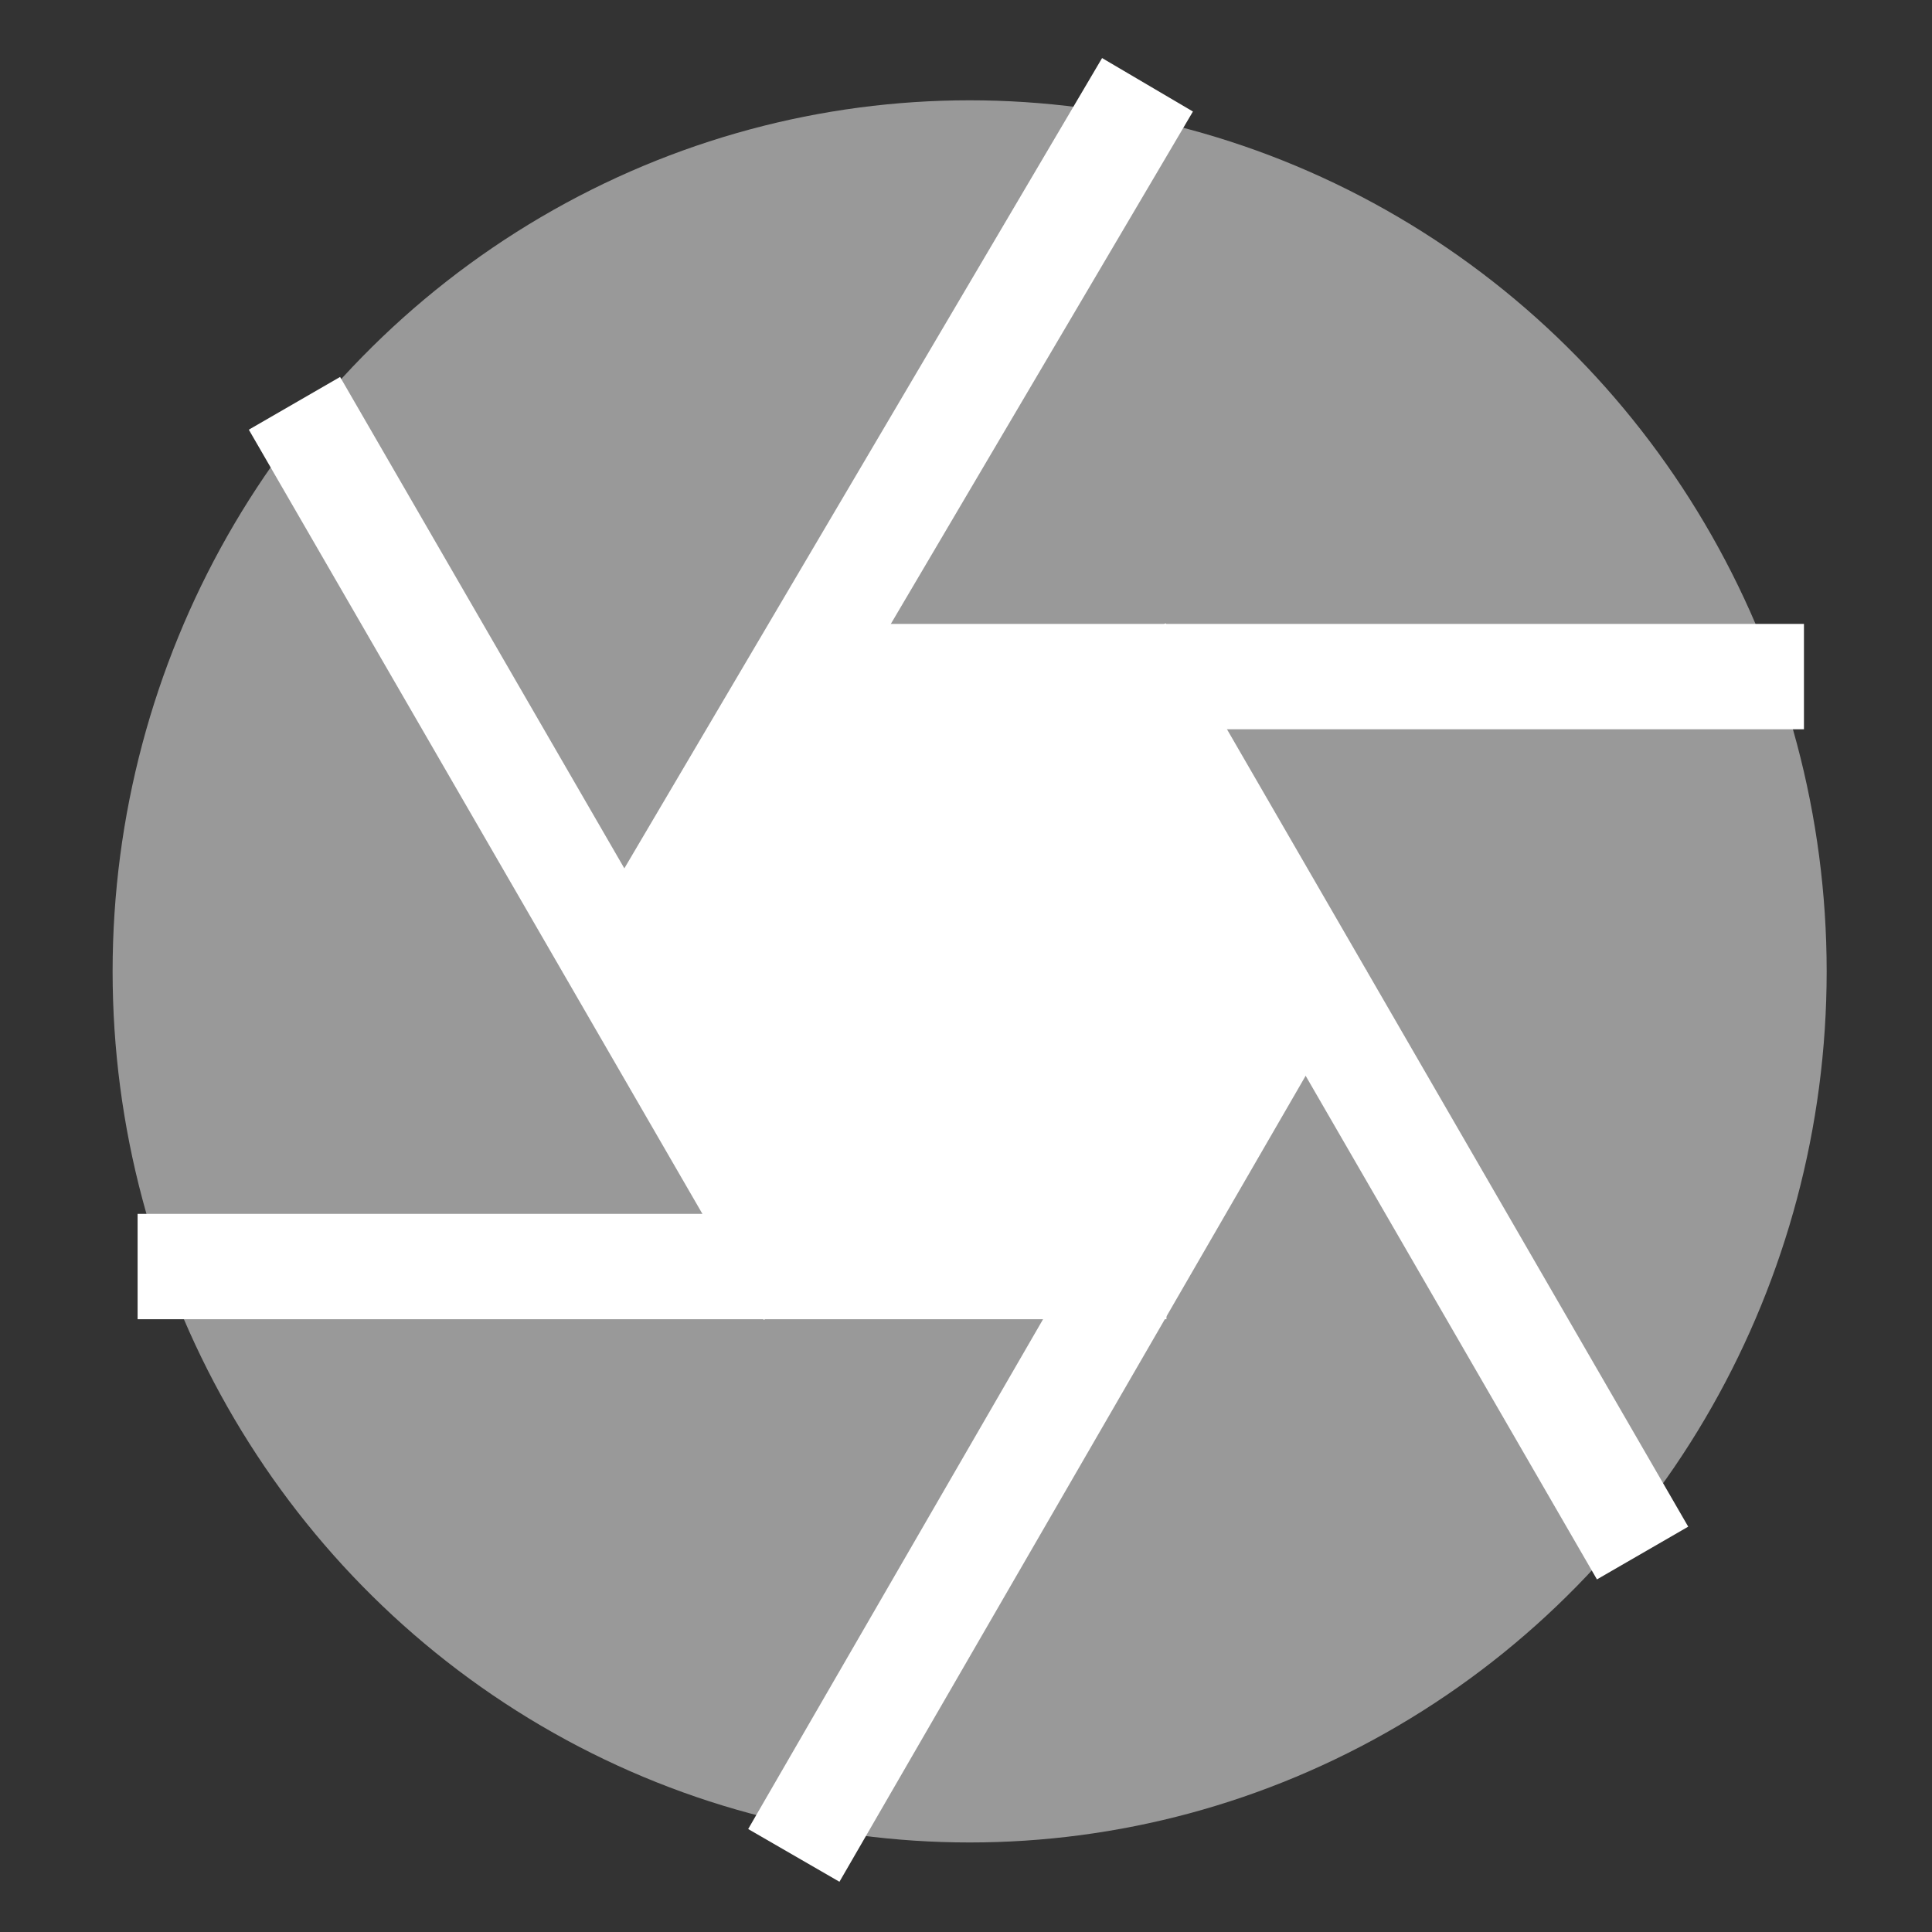
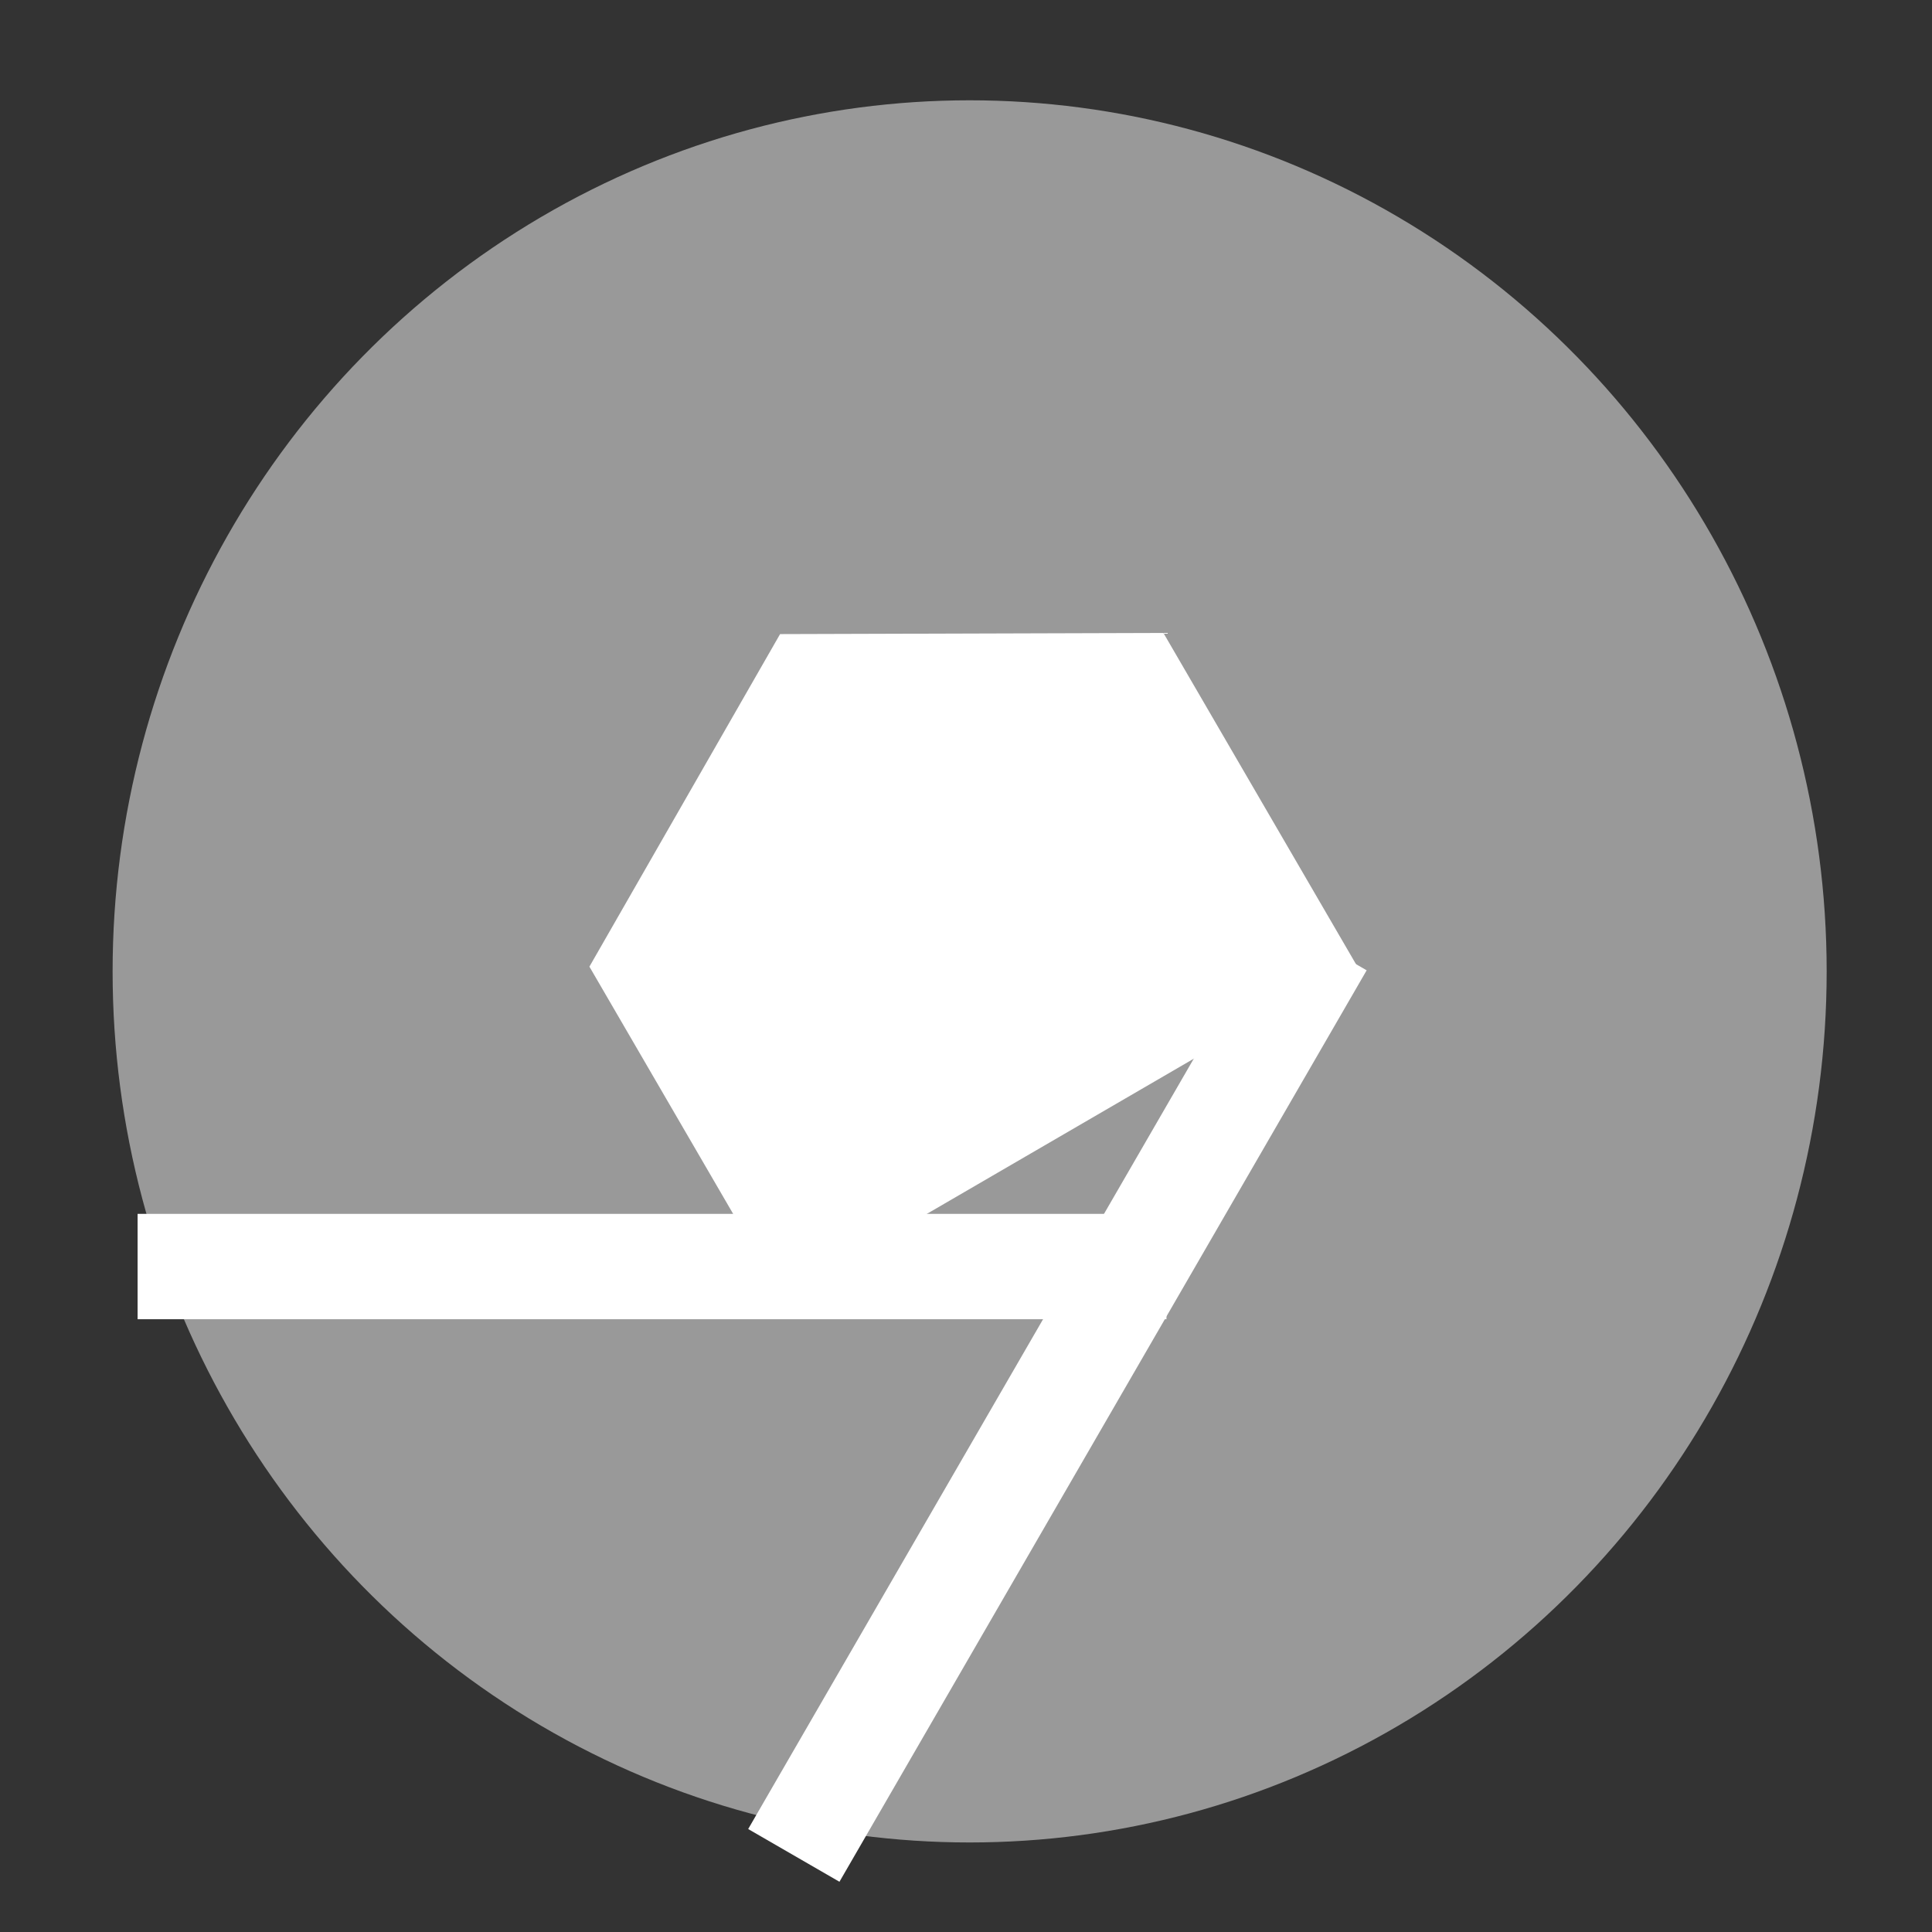
<svg xmlns="http://www.w3.org/2000/svg" width="100%" height="100%" viewBox="0 0 18 18" version="1.1" xml:space="preserve" style="fill-rule:evenodd;clip-rule:evenodd;stroke-linejoin:round;stroke-miterlimit:1.5;">
  <rect x="0" y="0" width="18" height="18" fill="#333333" stroke="none" />
  <g transform="matrix(1.689,0,0,1.689,-90.949,-47.658)">
    <g id="file_icon">
      <g id="photostock">
        <g transform="matrix(0.061,0,0,0.062,53.798,28.088)">
          <circle cx="88.5" cy="88.5" r="77.5" style="fill:rgb(153,153,153);" />
        </g>
        <g transform="matrix(0.061,0,0,0.062,53.798,27.996)">
          <g>
            <g transform="matrix(1.029,0,0,1.029,-0.935,7.062)">
-               <path d="M69.851,55.095L160.234,55.095" style="fill:none;stroke:white;stroke-width:9.11px;" />
-             </g>
+               </g>
            <g transform="matrix(0.515,0.876,-0.906,0.515,116.608,-27.245)">
-               <path d="M68.75,55.095L160.507,55.095" style="fill:none;stroke:white;stroke-width:9.11px;" />
-             </g>
+               </g>
            <g transform="matrix(-0.515,0.876,-0.906,-0.515,205.597,55.692)">
              <path d="M68.75,55.095L161.32,55.095" style="fill:none;stroke:white;stroke-width:9.11px;" />
            </g>
            <g transform="matrix(-1.029,3.88578e-16,-2.77556e-16,-1.029,177.042,172.938)">
              <path d="M68.75,55.095L159.166,55.095" style="fill:none;stroke:white;stroke-width:9.11px;" />
            </g>
            <g transform="matrix(-0.515,-0.876,0.906,-0.515,59.499,207.246)">
-               <path d="M68.75,55.095L159.166,55.095" style="fill:none;stroke:white;stroke-width:9.11px;" />
-             </g>
+               </g>
            <g transform="matrix(0.515,-0.876,0.906,0.515,-29.489,124.308)">
-               <path d="M68.75,55.095L162.068,55.859" style="fill:none;stroke:white;stroke-width:9.11px;" />
-             </g>
+               </g>
          </g>
        </g>
        <g transform="matrix(0.043,-0.025,0.025,0.043,53.118,32.366)">
-           <path d="M94.059,39.533L130.875,60.789L130.875,103.301L94.059,124.557L57.242,103.301L57.242,60.789L94.059,39.533Z" style="fill:white;" />
+           <path d="M94.059,39.533L130.875,60.789L130.875,103.301L57.242,103.301L57.242,60.789L94.059,39.533Z" style="fill:white;" />
        </g>
      </g>
    </g>
  </g>
</svg>